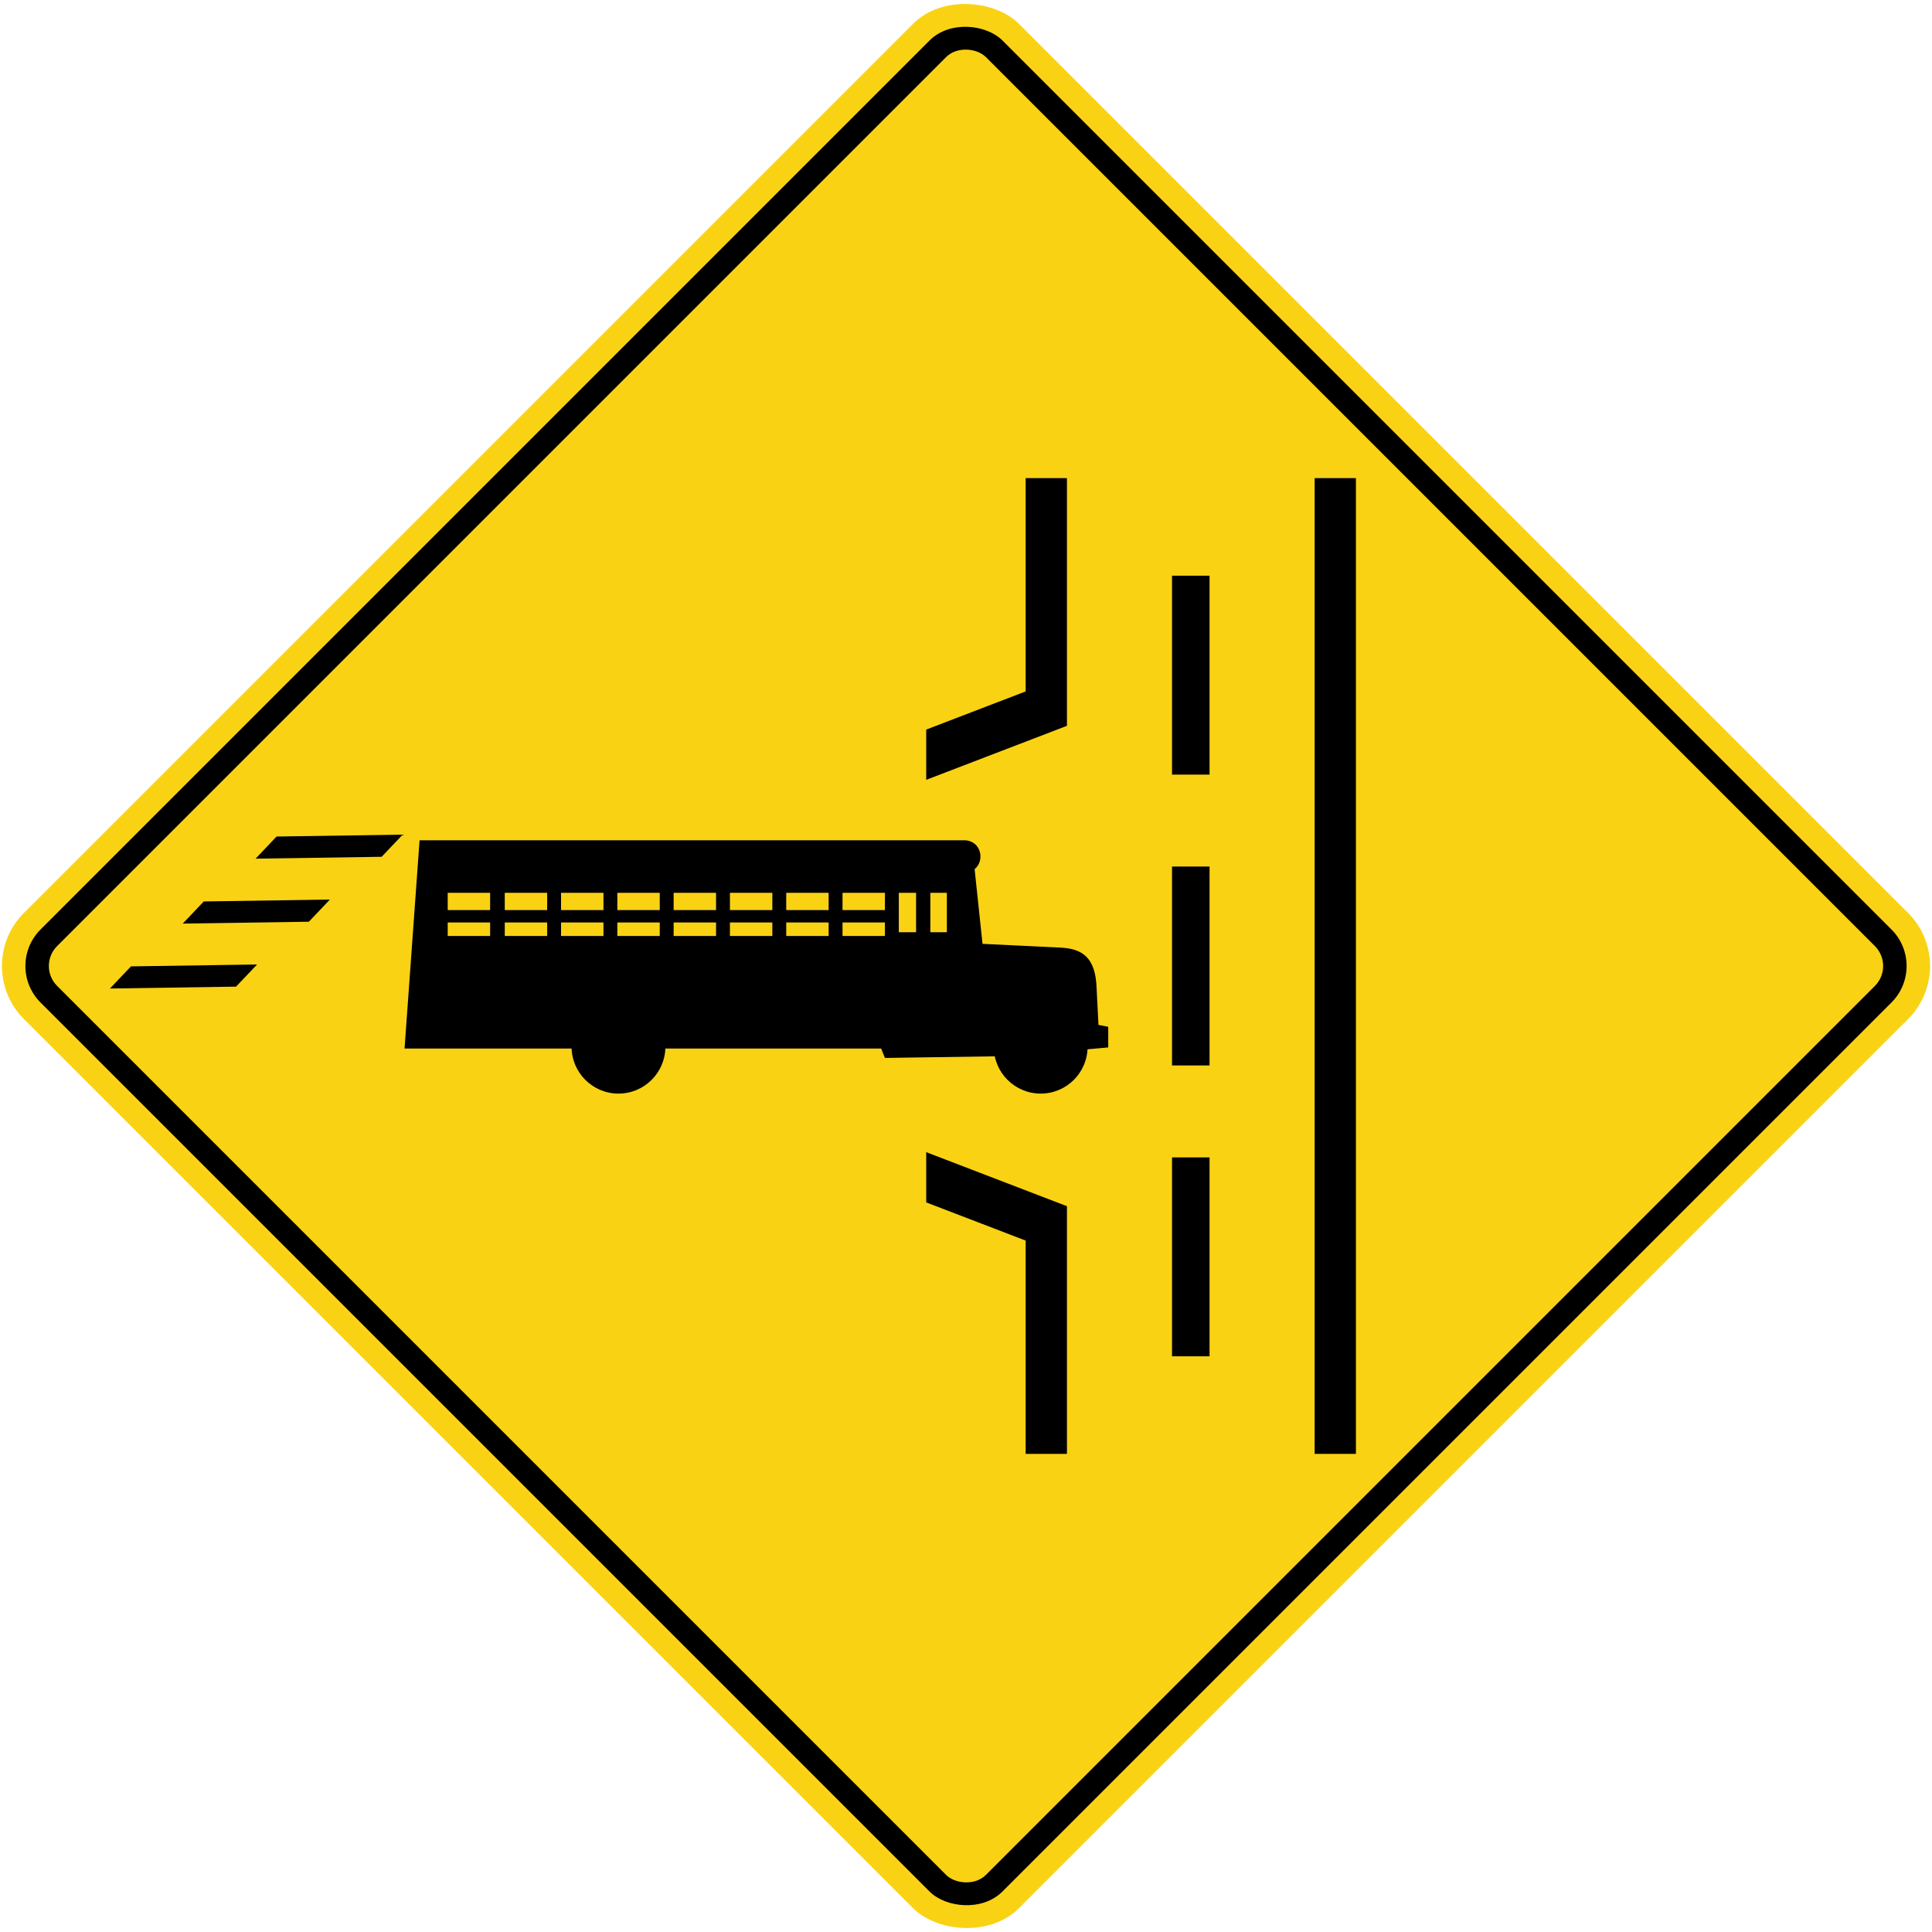
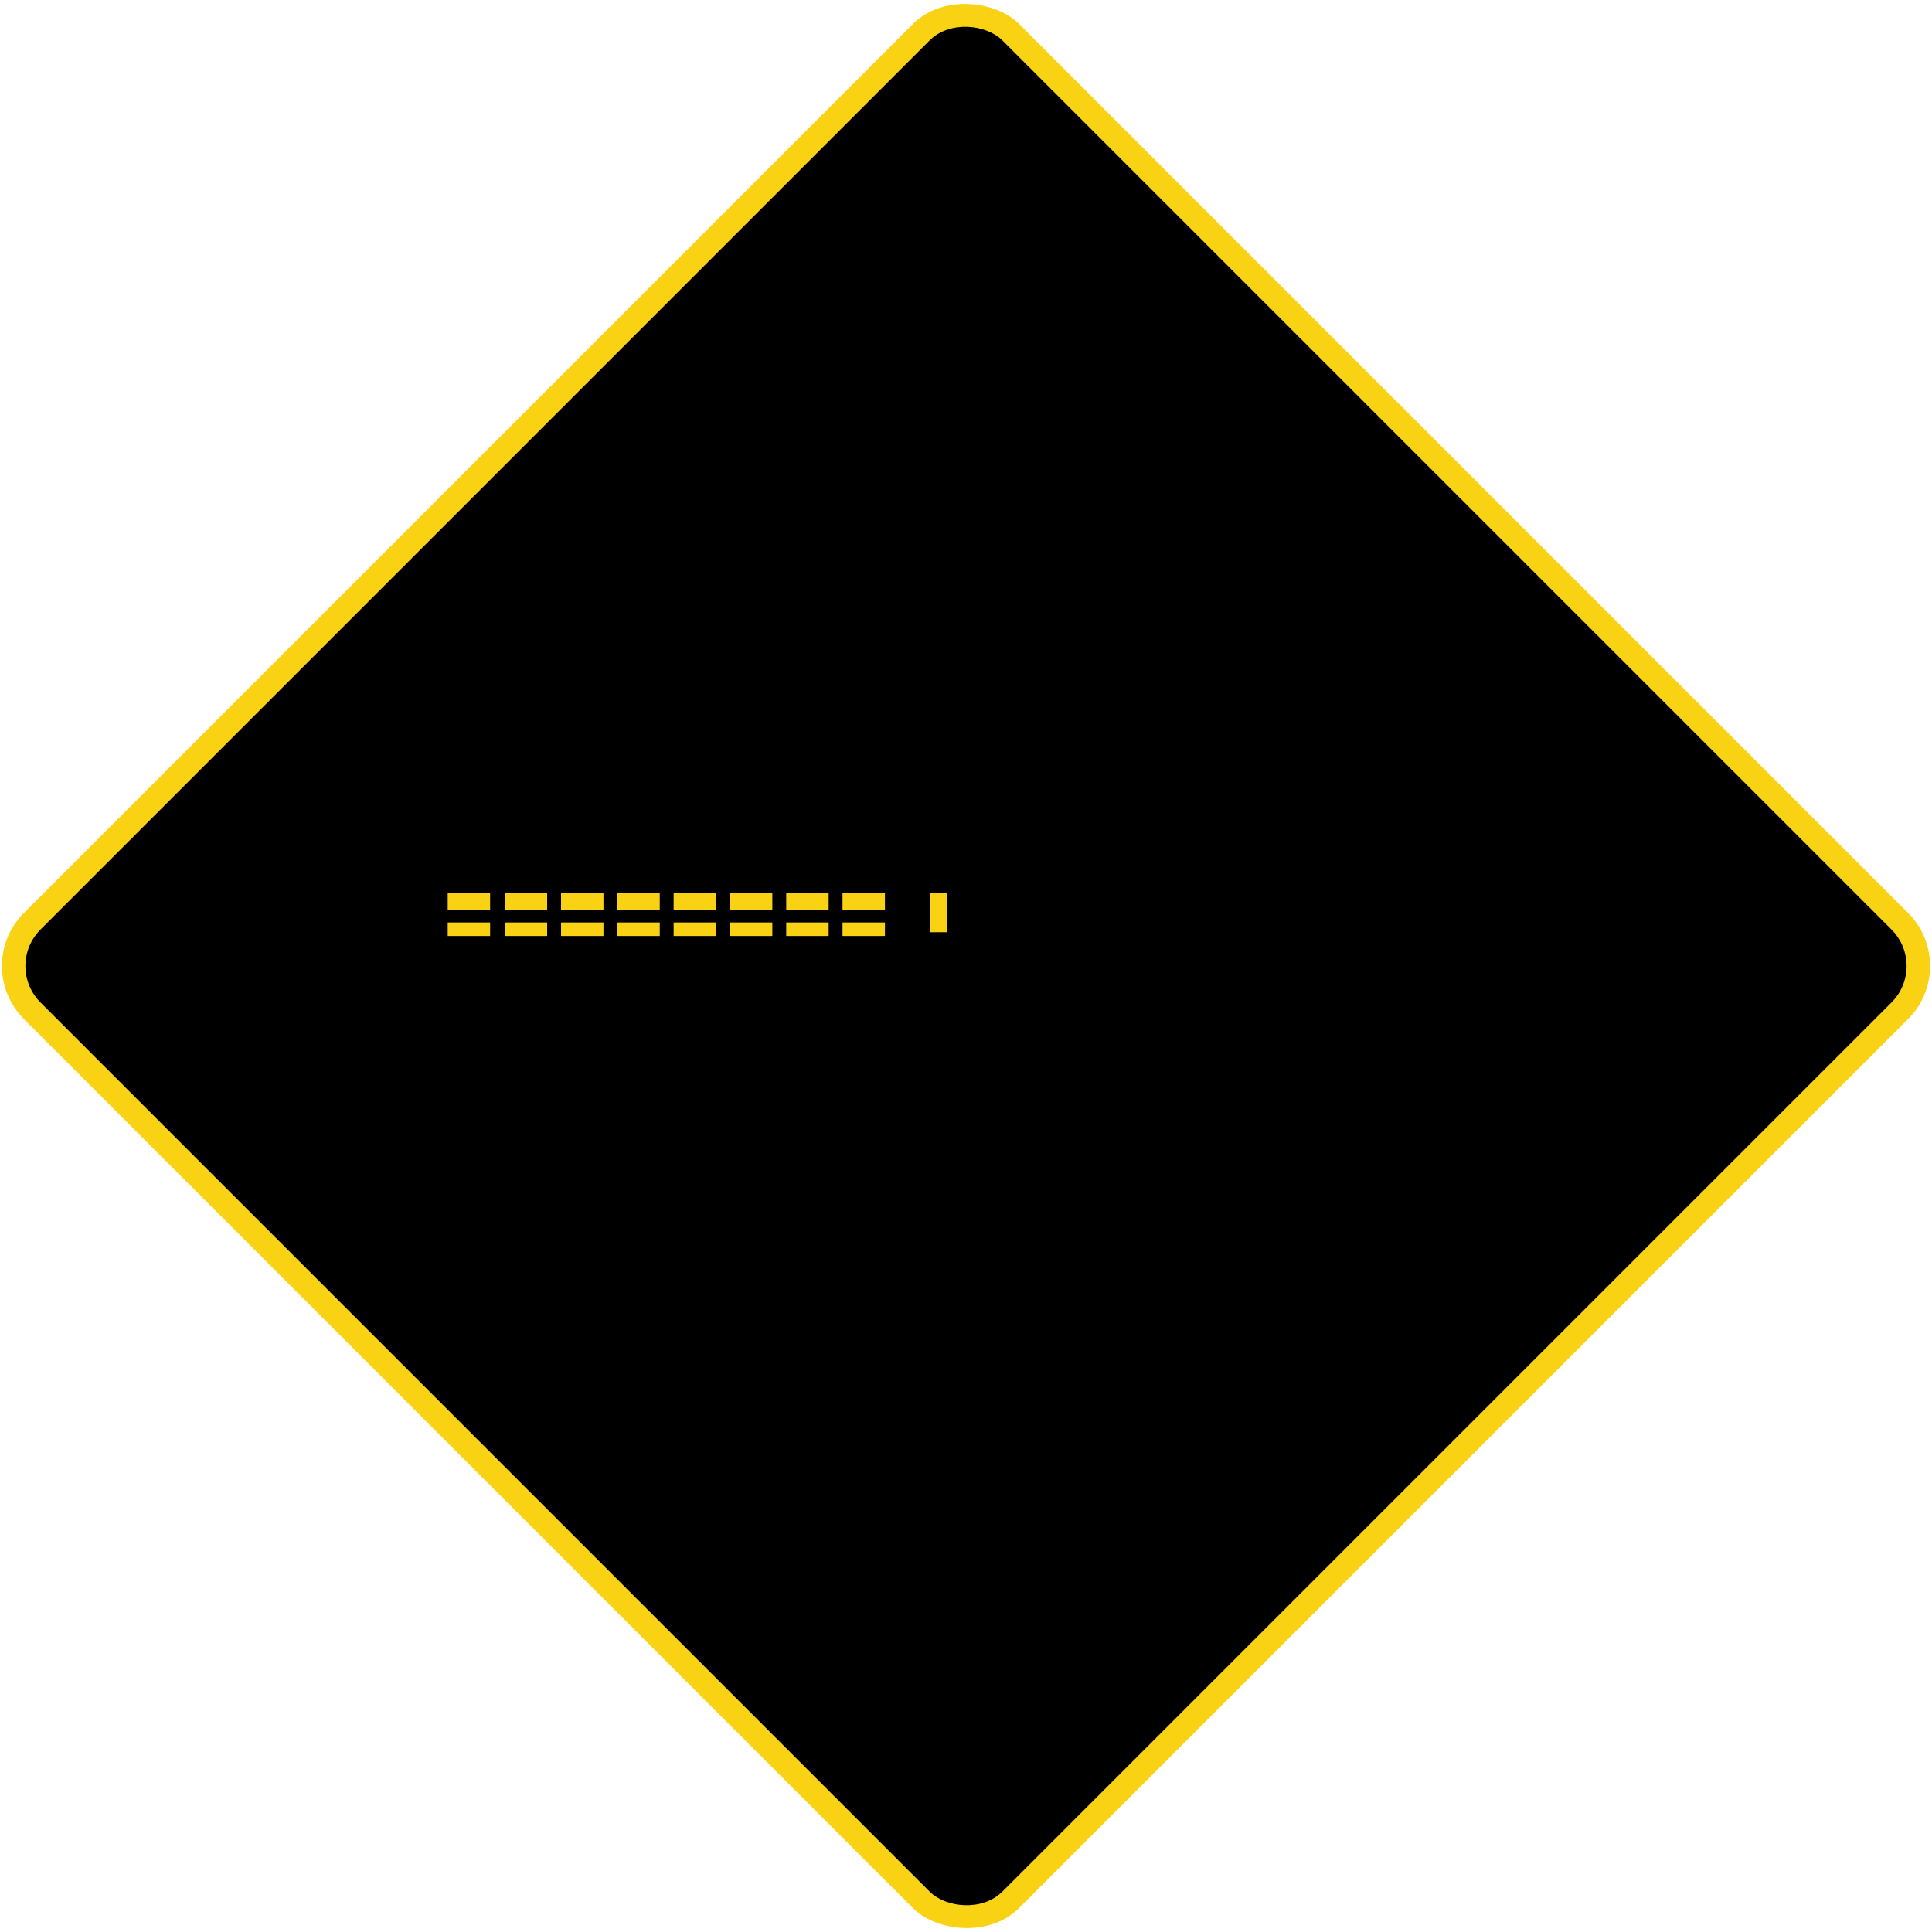
<svg xmlns="http://www.w3.org/2000/svg" xmlns:ns1="http://www.inkscape.org/namespaces/inkscape" xmlns:ns2="http://sodipodi.sourceforge.net/DTD/sodipodi-0.dtd" width="1029.596mm" height="1029.596mm" viewBox="0 0 1029.596 1029.596" version="1.1" id="svg8" ns1:version="0.92.4 (5da689c313, 2019-01-14)" ns2:docname="11.svg">
  <defs id="defs2" />
  <ns2:namedview id="base" pagecolor="#ffffff" bordercolor="#666666" borderopacity="1.0" ns1:pageopacity="0.0" ns1:pageshadow="2" ns1:zoom="0.14453125" ns1:cx="3671.7326" ns1:cy="1802.3241" ns1:document-units="mm" ns1:current-layer="layer1" showgrid="false" ns1:window-width="1920" ns1:window-height="1057" ns1:window-x="-8" ns1:window-y="-8" ns1:window-maximized="1" showborder="true" ns1:snap-global="true" showguides="false" />
  <g ns1:label="Layer 1" ns1:groupmode="layer" id="layer1" transform="translate(0,732.596)">
    <rect style="opacity:1;fill:#fad214;fill-opacity:1;fill-rule:nonzero;stroke:none;stroke-width:11.58;stroke-linecap:round;stroke-linejoin:round;stroke-miterlimit:4;stroke-dasharray:none;stroke-opacity:1" id="rect1383" width="750" height="750" x="143.024" y="-164.989" rx="40" ry="40" transform="rotate(-45)" />
    <rect ry="27.5" rx="27.5" y="-152.489" x="155.524" height="725" width="725" id="rect1396" style="opacity:1;fill:#000000;fill-opacity:1;fill-rule:nonzero;stroke:none;stroke-width:11.194;stroke-linecap:round;stroke-linejoin:round;stroke-miterlimit:4;stroke-dasharray:none;stroke-opacity:1" transform="rotate(-45)" />
-     <rect ry="15" rx="15" y="-139.989" x="168.024" height="700" width="700" id="rect1398" style="opacity:1;fill:#fad214;fill-opacity:1;fill-rule:nonzero;stroke:none;stroke-width:10.808;stroke-linecap:round;stroke-linejoin:round;stroke-miterlimit:4;stroke-dasharray:none;stroke-opacity:1" transform="rotate(-45)" />
    <rect style="opacity:1;fill:#000000;fill-opacity:1;fill-rule:nonzero;stroke:none;stroke-width:0.16;stroke-linecap:round;stroke-linejoin:round;stroke-miterlimit:4;stroke-dasharray:none;stroke-opacity:1" id="rect1420" width="22" height="520" x="-722.596" y="-477.798" transform="scale(-1,1)" />
    <path style="opacity:1;fill:#000000;fill-opacity:1;fill-rule:nonzero;stroke:none;stroke-width:0.201;stroke-linecap:round;stroke-linejoin:round;stroke-miterlimit:4;stroke-dasharray:none;stroke-opacity:1" d="m 493.596,-118.588 75,28.79 V 42.202 h -22 V -71.465 l -52.999,-20.345 z" id="rect1466" ns1:connector-curvature="0" ns2:nodetypes="ccccccc" />
    <path ns2:nodetypes="ccccccc" ns1:connector-curvature="0" id="path1495" d="m 493.596,-317.008 75,-28.79 v -132 l -22,1e-5 v 113.666 l -52.999,20.345 z" style="opacity:1;fill:#000000;fill-opacity:1;fill-rule:nonzero;stroke:none;stroke-width:0.201;stroke-linecap:round;stroke-linejoin:round;stroke-miterlimit:4;stroke-dasharray:none;stroke-opacity:1" />
    <rect style="opacity:1;fill:#000000;fill-opacity:1;fill-rule:nonzero;stroke:none;stroke-width:0.145;stroke-linecap:round;stroke-linejoin:round;stroke-miterlimit:4;stroke-dasharray:none;stroke-opacity:1" id="rect1526" width="20" height="106" x="-644.596" y="-115.798" transform="scale(-1,1)" />
    <rect y="-270.798" x="-644.596" height="106" width="20" id="rect1539" style="opacity:1;fill:#000000;fill-opacity:1;fill-rule:nonzero;stroke:none;stroke-width:0.145;stroke-linecap:round;stroke-linejoin:round;stroke-miterlimit:4;stroke-dasharray:none;stroke-opacity:1" transform="scale(-1,1)" />
    <rect style="opacity:1;fill:#000000;fill-opacity:1;fill-rule:nonzero;stroke:none;stroke-width:0.145;stroke-linecap:round;stroke-linejoin:round;stroke-miterlimit:4;stroke-dasharray:none;stroke-opacity:1" id="rect1543" width="20" height="106" x="-644.596" y="-425.798" transform="scale(-1,1)" />
    <path d="m 579.396,-173.398 11.2,-1 v -11 l -5.2,-1 -1,-19.6 c -0.51,-16.351 -7.615,-21.092 -19.4,-21.6 l -41.4,-2 -4.2,-39.8 c 5.675,-4.625 3.452,-15.358 -5.6,-15.4 h -290.2 l -8,111 h 254 l 2,5 61,-0.9 z" style="fill:#000000;fill-opacity:1;fill-rule:nonzero;stroke:none;stroke-width:3.064" id="path673" ns1:connector-curvature="0" ns2:nodetypes="ccccccccccccccc" />
    <circle style="opacity:1;fill:#000000;fill-opacity:1;fill-rule:nonzero;stroke:none;stroke-width:0.848;stroke-linecap:square;stroke-linejoin:miter;stroke-miterlimit:5.5;stroke-dasharray:none;stroke-opacity:1" id="path726" cx="-554.596" cy="-174.798" r="25" transform="scale(-1,1)" />
    <circle r="25" cy="-174.798" cx="-329.596" id="circle728" style="opacity:1;fill:#000000;fill-opacity:1;fill-rule:nonzero;stroke:none;stroke-width:0.848;stroke-linecap:square;stroke-linejoin:miter;stroke-miterlimit:5.5;stroke-dasharray:none;stroke-opacity:1" transform="scale(-1,1)" />
    <rect style="opacity:1;fill:#fad214;fill-opacity:1;fill-rule:nonzero;stroke:none;stroke-width:0.649;stroke-linecap:square;stroke-linejoin:miter;stroke-miterlimit:5.5;stroke-dasharray:none;stroke-opacity:1" id="rect766" width="8.8" height="21" x="-504.596" y="-256.798" transform="scale(-1,1)" />
-     <rect y="-256.798" x="-488.196" height="21" width="9.2" id="rect777" style="opacity:1;fill:#fad214;fill-opacity:1;fill-rule:nonzero;stroke:none;stroke-width:0.664;stroke-linecap:square;stroke-linejoin:miter;stroke-miterlimit:5.5;stroke-dasharray:none;stroke-opacity:1" transform="scale(-1,1)" />
    <rect style="opacity:1;fill:#fad214;fill-opacity:1;fill-rule:nonzero;stroke:none;stroke-width:0.686;stroke-linecap:square;stroke-linejoin:miter;stroke-miterlimit:5.5;stroke-dasharray:none;stroke-opacity:1" id="rect806" width="22.6" height="7.2" x="-471.596" y="-240.998" transform="scale(-1,1)" />
    <rect y="-256.798" x="-471.596" height="9.2" width="22.6" id="rect808" style="opacity:1;fill:#fad214;fill-opacity:1;fill-rule:nonzero;stroke:none;stroke-width:0.775;stroke-linecap:square;stroke-linejoin:miter;stroke-miterlimit:5.5;stroke-dasharray:none;stroke-opacity:1" transform="scale(-1,1)" />
    <rect y="-240.998" x="-441.596" height="7.2" width="22.6" id="rect810" style="opacity:1;fill:#fad214;fill-opacity:1;fill-rule:nonzero;stroke:none;stroke-width:0.686;stroke-linecap:square;stroke-linejoin:miter;stroke-miterlimit:5.5;stroke-dasharray:none;stroke-opacity:1" transform="scale(-1,1)" />
    <rect style="opacity:1;fill:#fad214;fill-opacity:1;fill-rule:nonzero;stroke:none;stroke-width:0.775;stroke-linecap:square;stroke-linejoin:miter;stroke-miterlimit:5.5;stroke-dasharray:none;stroke-opacity:1" id="rect812" width="22.6" height="9.2" x="-441.596" y="-256.798" transform="scale(-1,1)" />
    <rect style="opacity:1;fill:#fad214;fill-opacity:1;fill-rule:nonzero;stroke:none;stroke-width:0.686;stroke-linecap:square;stroke-linejoin:miter;stroke-miterlimit:5.5;stroke-dasharray:none;stroke-opacity:1" id="rect818" width="22.6" height="7.2" x="-411.596" y="-240.998" transform="scale(-1,1)" />
    <rect y="-256.798" x="-411.596" height="9.2" width="22.6" id="rect820" style="opacity:1;fill:#fad214;fill-opacity:1;fill-rule:nonzero;stroke:none;stroke-width:0.775;stroke-linecap:square;stroke-linejoin:miter;stroke-miterlimit:5.5;stroke-dasharray:none;stroke-opacity:1" transform="scale(-1,1)" />
    <rect style="opacity:1;fill:#fad214;fill-opacity:1;fill-rule:nonzero;stroke:none;stroke-width:0.686;stroke-linecap:square;stroke-linejoin:miter;stroke-miterlimit:5.5;stroke-dasharray:none;stroke-opacity:1" id="rect836" width="22.6" height="7.2" x="-381.596" y="-240.998" transform="scale(-1,1)" />
    <rect y="-256.798" x="-381.596" height="9.2" width="22.6" id="rect838" style="opacity:1;fill:#fad214;fill-opacity:1;fill-rule:nonzero;stroke:none;stroke-width:0.775;stroke-linecap:square;stroke-linejoin:miter;stroke-miterlimit:5.5;stroke-dasharray:none;stroke-opacity:1" transform="scale(-1,1)" />
    <rect y="-240.998" x="-351.596" height="7.2" width="22.6" id="rect840" style="opacity:1;fill:#fad214;fill-opacity:1;fill-rule:nonzero;stroke:none;stroke-width:0.686;stroke-linecap:square;stroke-linejoin:miter;stroke-miterlimit:5.5;stroke-dasharray:none;stroke-opacity:1" transform="scale(-1,1)" />
    <rect style="opacity:1;fill:#fad214;fill-opacity:1;fill-rule:nonzero;stroke:none;stroke-width:0.775;stroke-linecap:square;stroke-linejoin:miter;stroke-miterlimit:5.5;stroke-dasharray:none;stroke-opacity:1" id="rect842" width="22.6" height="9.2" x="-351.596" y="-256.798" transform="scale(-1,1)" />
    <rect style="opacity:1;fill:#fad214;fill-opacity:1;fill-rule:nonzero;stroke:none;stroke-width:0.686;stroke-linecap:square;stroke-linejoin:miter;stroke-miterlimit:5.5;stroke-dasharray:none;stroke-opacity:1" id="rect858" width="22.6" height="7.2" x="-321.596" y="-240.998" transform="scale(-1,1)" />
    <rect y="-256.798" x="-321.596" height="9.2" width="22.6" id="rect860" style="opacity:1;fill:#fad214;fill-opacity:1;fill-rule:nonzero;stroke:none;stroke-width:0.775;stroke-linecap:square;stroke-linejoin:miter;stroke-miterlimit:5.5;stroke-dasharray:none;stroke-opacity:1" transform="scale(-1,1)" />
    <rect y="-240.998" x="-291.596" height="7.2" width="22.6" id="rect862" style="opacity:1;fill:#fad214;fill-opacity:1;fill-rule:nonzero;stroke:none;stroke-width:0.686;stroke-linecap:square;stroke-linejoin:miter;stroke-miterlimit:5.5;stroke-dasharray:none;stroke-opacity:1" transform="scale(-1,1)" />
    <rect style="opacity:1;fill:#fad214;fill-opacity:1;fill-rule:nonzero;stroke:none;stroke-width:0.775;stroke-linecap:square;stroke-linejoin:miter;stroke-miterlimit:5.5;stroke-dasharray:none;stroke-opacity:1" id="rect864" width="22.6" height="9.2" x="-291.596" y="-256.798" transform="scale(-1,1)" />
    <rect y="-240.998" x="-261.196" height="7.2" width="22.6" id="rect866" style="opacity:1;fill:#fad214;fill-opacity:1;fill-rule:nonzero;stroke:none;stroke-width:0.686;stroke-linecap:square;stroke-linejoin:miter;stroke-miterlimit:5.5;stroke-dasharray:none;stroke-opacity:1" transform="scale(-1,1)" />
    <rect style="opacity:1;fill:#fad214;fill-opacity:1;fill-rule:nonzero;stroke:none;stroke-width:0.775;stroke-linecap:square;stroke-linejoin:miter;stroke-miterlimit:5.5;stroke-dasharray:none;stroke-opacity:1" id="rect868" width="22.6" height="9.2" x="-261.196" y="-256.798" transform="scale(-1,1)" />
    <path ns1:connector-curvature="0" id="path956" style="fill:#000000;fill-opacity:1;fill-rule:nonzero;stroke:none;stroke-width:3.067" d="m 58.596,-205.798 67.2,-1 11.2,-11.8 -67.2,1 z" ns2:nodetypes="ccccc" />
    <path ns2:nodetypes="ccccc" d="m 136.196,-274.998 67.2,-1 11.2,-11.8 -67.2,1 z" style="fill:#000000;fill-opacity:1;fill-rule:nonzero;stroke:none;stroke-width:3.067" id="path962" ns1:connector-curvature="0" />
    <path ns2:nodetypes="ccccc" d="m 97.396,-240.398 67.2,-1 11.2,-11.8 -67.2,1 z" style="fill:#000000;fill-opacity:1;fill-rule:nonzero;stroke:none;stroke-width:3.067" id="path982" ns1:connector-curvature="0" />
  </g>
</svg>